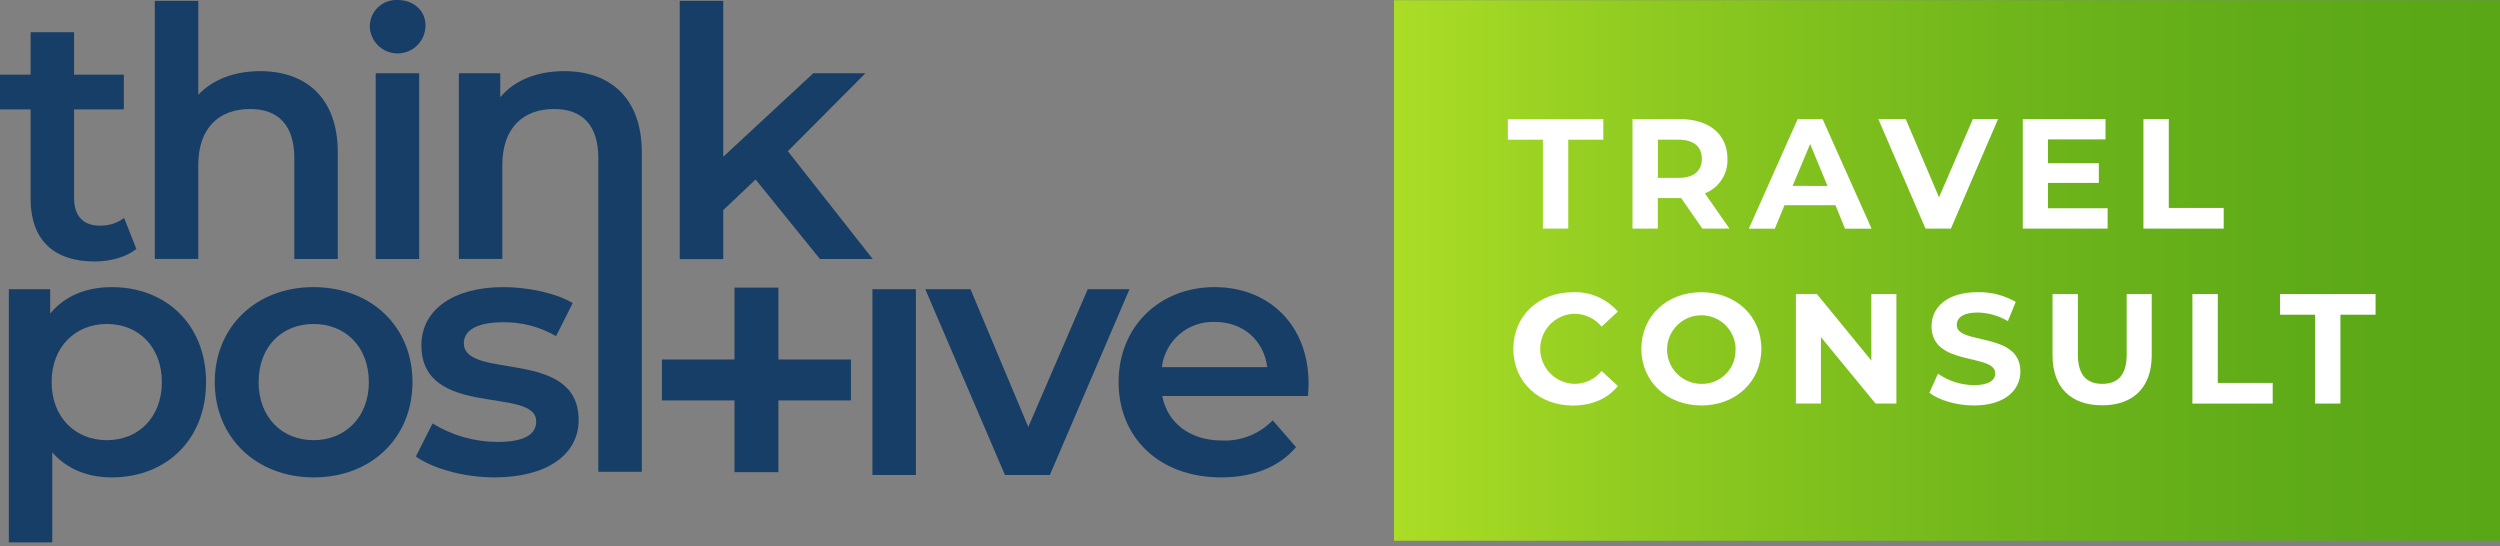
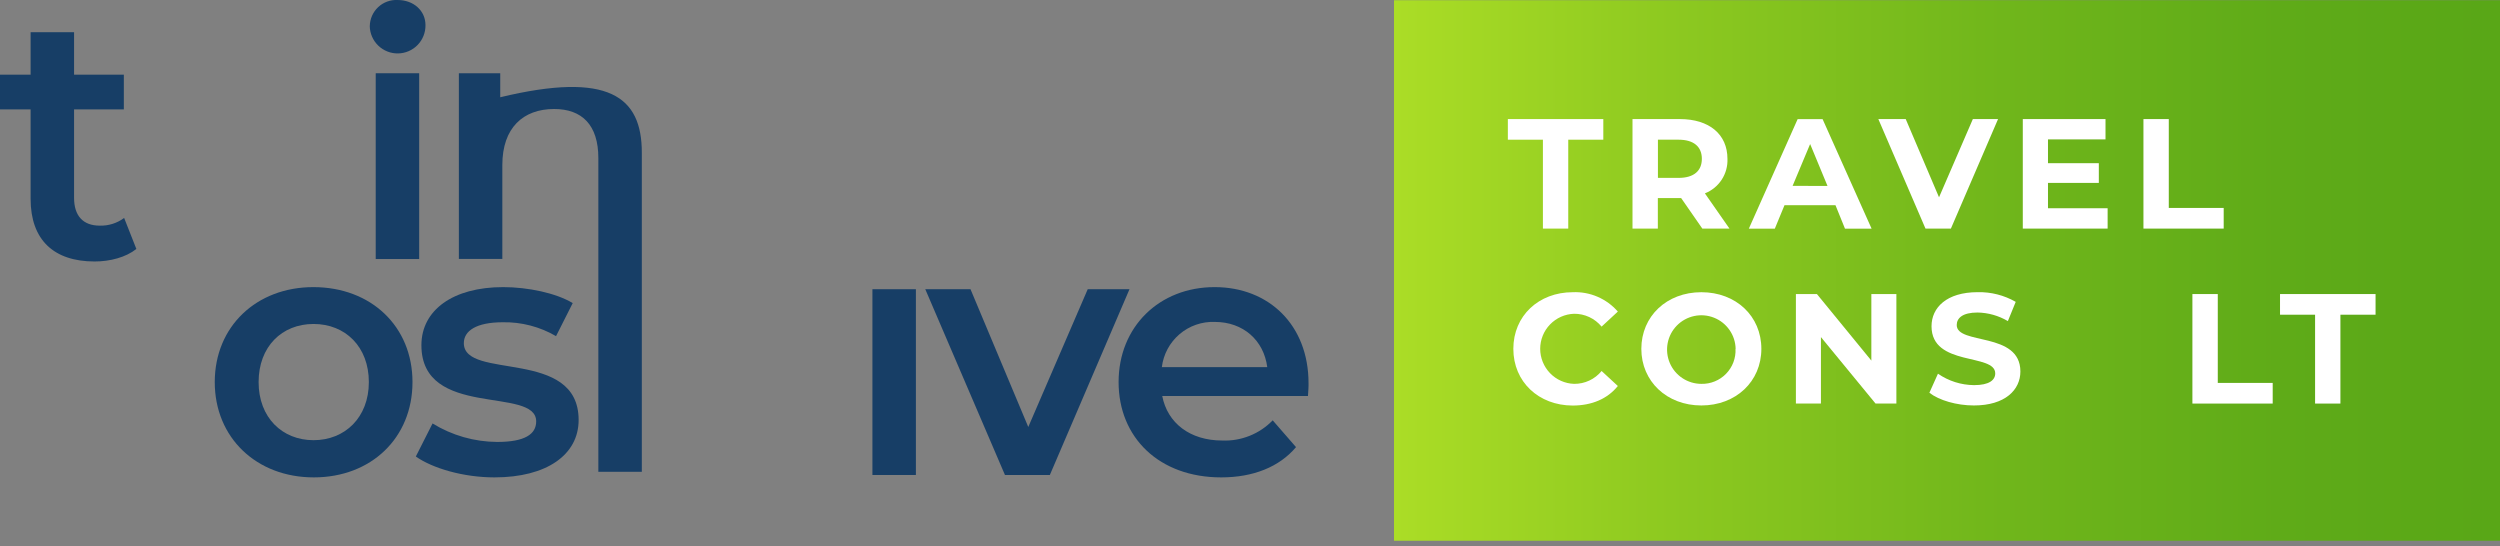
<svg xmlns="http://www.w3.org/2000/svg" width="206" height="45" viewBox="0 0 206 45" fill="none">
  <rect x="0" y="0" width="206" height="45" fill="#808080" stroke="none" />
  <g clip-path="url(#clip0_1_141)">
    <path d="M11.236 20.514C10.377 21.199 9.084 21.546 7.795 21.546C4.443 21.546 2.522 19.779 2.522 16.385V9.017H0V6.153H2.522V2.653H6.103V6.153H10.204V9.017H6.103V16.3C6.103 17.791 6.849 18.593 8.223 18.593C8.943 18.613 9.65 18.39 10.229 17.96L11.236 20.514Z" fill="#173E66" />
-     <path d="M27.833 12.571V21.344H24.251V13.023C24.251 10.3 22.902 8.982 20.61 8.982C18.059 8.982 16.339 10.529 16.339 13.598V21.337H12.754V0.074H16.339V7.813C17.515 6.552 19.32 5.863 21.439 5.863C25.109 5.863 27.833 7.958 27.833 12.571Z" fill="#173E66" />
    <path d="M30.471 2.151C30.475 1.858 30.538 1.568 30.656 1.299C30.775 1.031 30.946 0.789 31.16 0.588C31.374 0.387 31.626 0.232 31.902 0.131C32.177 0.03 32.47 -0.015 32.763 -1.9191e-05C34.084 -1.9191e-05 35.059 0.887 35.059 2.063C35.071 2.672 34.84 3.26 34.418 3.699C33.996 4.138 33.416 4.391 32.807 4.403C32.199 4.414 31.61 4.184 31.171 3.761C30.732 3.339 30.479 2.76 30.468 2.151H30.471Z" fill="#173E66" />
    <path d="M34.54 6.036H30.959V21.344H34.54V6.036Z" fill="#173E66" />
-     <path d="M52.886 12.571V38.877H49.304V13.023C49.304 10.3 47.958 8.982 45.662 8.982C43.112 8.982 41.392 10.529 41.392 13.598V21.337H37.811V6.036H41.219V8.014C42.395 6.601 44.26 5.863 46.496 5.863C50.162 5.863 52.886 7.958 52.886 12.571Z" fill="#173E66" />
-     <path d="M62.26 14.789L59.596 17.314V21.355H56.011V0.074H59.596V12.917L67.014 6.036H71.312L64.919 12.457L71.913 21.344H67.565L62.26 14.789Z" fill="#173E66" />
-     <path d="M16.979 31.485C16.979 36.242 13.683 39.337 9.208 39.337C7.258 39.337 5.538 38.679 4.306 37.274V44.691H0.728V23.831H4.136V25.837C5.34 24.375 7.117 23.658 9.212 23.658C13.683 23.658 16.979 26.755 16.979 31.485ZM13.337 31.485C13.337 28.56 11.391 26.695 8.809 26.695C6.227 26.695 4.253 28.56 4.253 31.485C4.253 34.409 6.231 36.271 8.809 36.271C11.387 36.271 13.337 34.406 13.337 31.485Z" fill="#173E66" />
+     <path d="M52.886 12.571V38.877H49.304V13.023C49.304 10.3 47.958 8.982 45.662 8.982C43.112 8.982 41.392 10.529 41.392 13.598V21.337H37.811V6.036H41.219V8.014C50.162 5.863 52.886 7.958 52.886 12.571Z" fill="#173E66" />
    <path d="M17.696 31.485C17.696 26.893 21.136 23.658 25.819 23.658C30.577 23.658 33.989 26.897 33.989 31.485C33.989 36.073 30.595 39.337 25.855 39.337C21.136 39.337 17.696 36.069 17.696 31.485ZM30.393 31.485C30.393 28.56 28.444 26.695 25.837 26.695C23.23 26.695 21.309 28.56 21.309 31.485C21.309 34.409 23.259 36.271 25.837 36.271C28.415 36.271 30.393 34.406 30.393 31.485Z" fill="#173E66" />
    <path d="M34.264 37.616L35.642 34.893C37.246 35.879 39.089 36.406 40.972 36.416C43.236 36.416 44.182 35.783 44.182 34.724C44.182 31.799 34.724 34.551 34.724 28.444C34.724 25.551 37.33 23.658 41.459 23.658C43.494 23.658 45.818 24.145 47.192 24.975L45.818 27.698C44.488 26.922 42.971 26.526 41.431 26.554C39.252 26.554 38.22 27.26 38.22 28.274C38.22 31.368 47.679 28.627 47.679 34.607C47.679 37.475 45.044 39.337 40.742 39.337C38.192 39.337 35.642 38.591 34.264 37.616Z" fill="#173E66" />
    <path d="M71.888 23.831H75.469V39.139H71.888V23.831Z" fill="#173E66" />
    <path d="M93.07 23.831L86.507 39.139H82.809L76.243 23.831H79.969L84.73 35.183L89.629 23.831H93.07Z" fill="#173E66" />
    <path d="M107.777 32.629H95.768C96.199 34.865 98.06 36.299 100.713 36.299C101.484 36.33 102.253 36.198 102.969 35.911C103.686 35.625 104.334 35.19 104.87 34.635L106.792 36.843C105.414 38.478 103.26 39.337 100.628 39.337C95.496 39.337 92.172 36.041 92.172 31.485C92.172 26.928 95.524 23.658 100.084 23.658C104.556 23.658 107.823 26.784 107.823 31.57C107.834 31.856 107.798 32.286 107.777 32.629ZM95.736 30.252H104.422C104.136 28.044 102.444 26.526 100.095 26.526C99.034 26.488 97.997 26.85 97.19 27.54C96.383 28.23 95.864 29.198 95.736 30.252Z" fill="#173E66" />
-     <path d="M70.118 32.993H64.139V38.906H60.522V32.993H54.542V29.623H60.522V23.7H64.139V29.623H70.118V32.993Z" fill="#173E66" />
    <path d="M206 0.018H114.866V44.557H206V0.018Z" fill="url(#paint0_linear_1_141)" />
    <path d="M127.136 11.511H124.247V9.812H132.113V11.511H129.224V18.836H127.136V11.511Z" fill="white" />
    <path d="M140.272 18.836L138.527 16.322H136.606V18.836H134.518V9.812H138.421C140.834 9.812 142.342 11.062 142.342 13.086C142.367 13.695 142.201 14.297 141.868 14.807C141.535 15.317 141.051 15.711 140.484 15.933L142.508 18.836H140.272ZM138.315 11.511H136.613V14.658H138.315C139.59 14.658 140.233 14.065 140.233 13.086C140.233 12.108 139.587 11.511 138.315 11.511Z" fill="white" />
    <path d="M151.243 16.908H147.043L146.245 18.843H144.104L148.124 9.819H150.183L154.22 18.843H152.027L151.243 16.908ZM150.586 15.322L149.155 11.868L147.711 15.315L150.586 15.322Z" fill="white" />
    <path d="M164.64 9.812L160.754 18.836H158.66L154.775 9.812H157.032L159.776 16.258L162.563 9.812H164.64Z" fill="white" />
    <path d="M173.668 17.159V18.836H166.678V9.812H173.494V11.486H168.754V13.447H172.943V15.071H168.754V17.159H173.668Z" fill="white" />
    <path d="M176.62 9.812H178.708V17.134H183.232V18.836H176.62V9.812Z" fill="white" />
    <path d="M124.699 28.744C124.699 26.024 126.787 24.078 129.598 24.078C130.297 24.048 130.994 24.176 131.636 24.452C132.279 24.729 132.851 25.146 133.31 25.674L131.972 26.914C131.696 26.579 131.35 26.31 130.956 26.126C130.563 25.943 130.134 25.85 129.701 25.855C128.952 25.881 128.243 26.197 127.723 26.735C127.203 27.274 126.912 27.993 126.912 28.742C126.912 29.491 127.203 30.21 127.723 30.749C128.243 31.288 128.952 31.603 129.701 31.63C130.134 31.635 130.564 31.543 130.957 31.359C131.35 31.176 131.697 30.906 131.972 30.57L133.31 31.806C132.459 32.866 131.159 33.417 129.584 33.417C126.787 33.41 124.699 31.463 124.699 28.744Z" fill="white" />
    <path d="M135.246 28.744C135.246 26.063 137.333 24.078 140.191 24.078C143.048 24.078 145.136 26.049 145.136 28.744C145.136 31.439 143.034 33.41 140.191 33.41C137.347 33.41 135.246 31.425 135.246 28.744ZM143.016 28.744C143.005 28.188 142.829 27.647 142.511 27.191C142.194 26.734 141.748 26.381 141.231 26.177C140.714 25.972 140.148 25.924 139.604 26.04C139.06 26.156 138.562 26.43 138.172 26.827C137.783 27.224 137.52 27.728 137.416 28.274C137.312 28.821 137.371 29.386 137.586 29.899C137.802 30.412 138.164 30.849 138.627 31.157C139.091 31.465 139.635 31.629 140.191 31.63C140.569 31.639 140.945 31.57 141.295 31.427C141.646 31.284 141.963 31.071 142.227 30.8C142.491 30.529 142.697 30.207 142.831 29.853C142.965 29.499 143.024 29.122 143.006 28.744H143.016Z" fill="white" />
    <path d="M156.262 24.23V33.254H154.545L150.045 27.776V33.254H147.982V24.23H149.713L154.199 29.712V24.23H156.262Z" fill="white" />
    <path d="M158.981 32.364L159.688 30.792C160.563 31.399 161.601 31.727 162.665 31.735C163.901 31.735 164.407 31.322 164.407 30.768C164.407 29.079 159.158 30.238 159.158 26.882C159.158 25.349 160.398 24.075 162.962 24.075C164.059 24.051 165.143 24.327 166.095 24.873L165.449 26.459C164.69 26.011 163.828 25.767 162.948 25.752C161.712 25.752 161.235 26.215 161.235 26.784C161.235 28.447 166.48 27.299 166.48 30.612C166.48 32.12 165.23 33.41 162.651 33.41C161.224 33.41 159.78 32.986 158.981 32.364Z" fill="white" />
-     <path d="M169.129 29.27V24.23H171.216V29.207C171.216 30.923 171.965 31.63 173.23 31.63C174.494 31.63 175.239 30.923 175.239 29.207V24.23H177.302V29.27C177.302 31.926 175.78 33.396 173.215 33.396C170.651 33.396 169.129 31.94 169.129 29.27Z" fill="white" />
    <path d="M180.654 24.23H182.745V31.552H187.27V33.254H180.654V24.23Z" fill="white" />
    <path d="M190.763 25.932H187.874V24.23H195.746V25.932H192.85V33.254H190.763V25.932Z" fill="white" />
  </g>
  <defs>
    <linearGradient id="paint0_linear_1_141" x1="114.866" y1="22.287" x2="206" y2="22.287" gradientUnits="userSpaceOnUse">
      <stop stop-color="#ABDD26" />
      <stop offset="0.25" stop-color="#8DC920" />
      <stop offset="0.55" stop-color="#70B61B" />
      <stop offset="0.8" stop-color="#5FAB18" />
      <stop offset="0.99" stop-color="#59A717" />
    </linearGradient>
    <clipPath id="clip0_1_141">
      <rect width="206" height="44.698" fill="white" />
    </clipPath>
  </defs>
</svg>